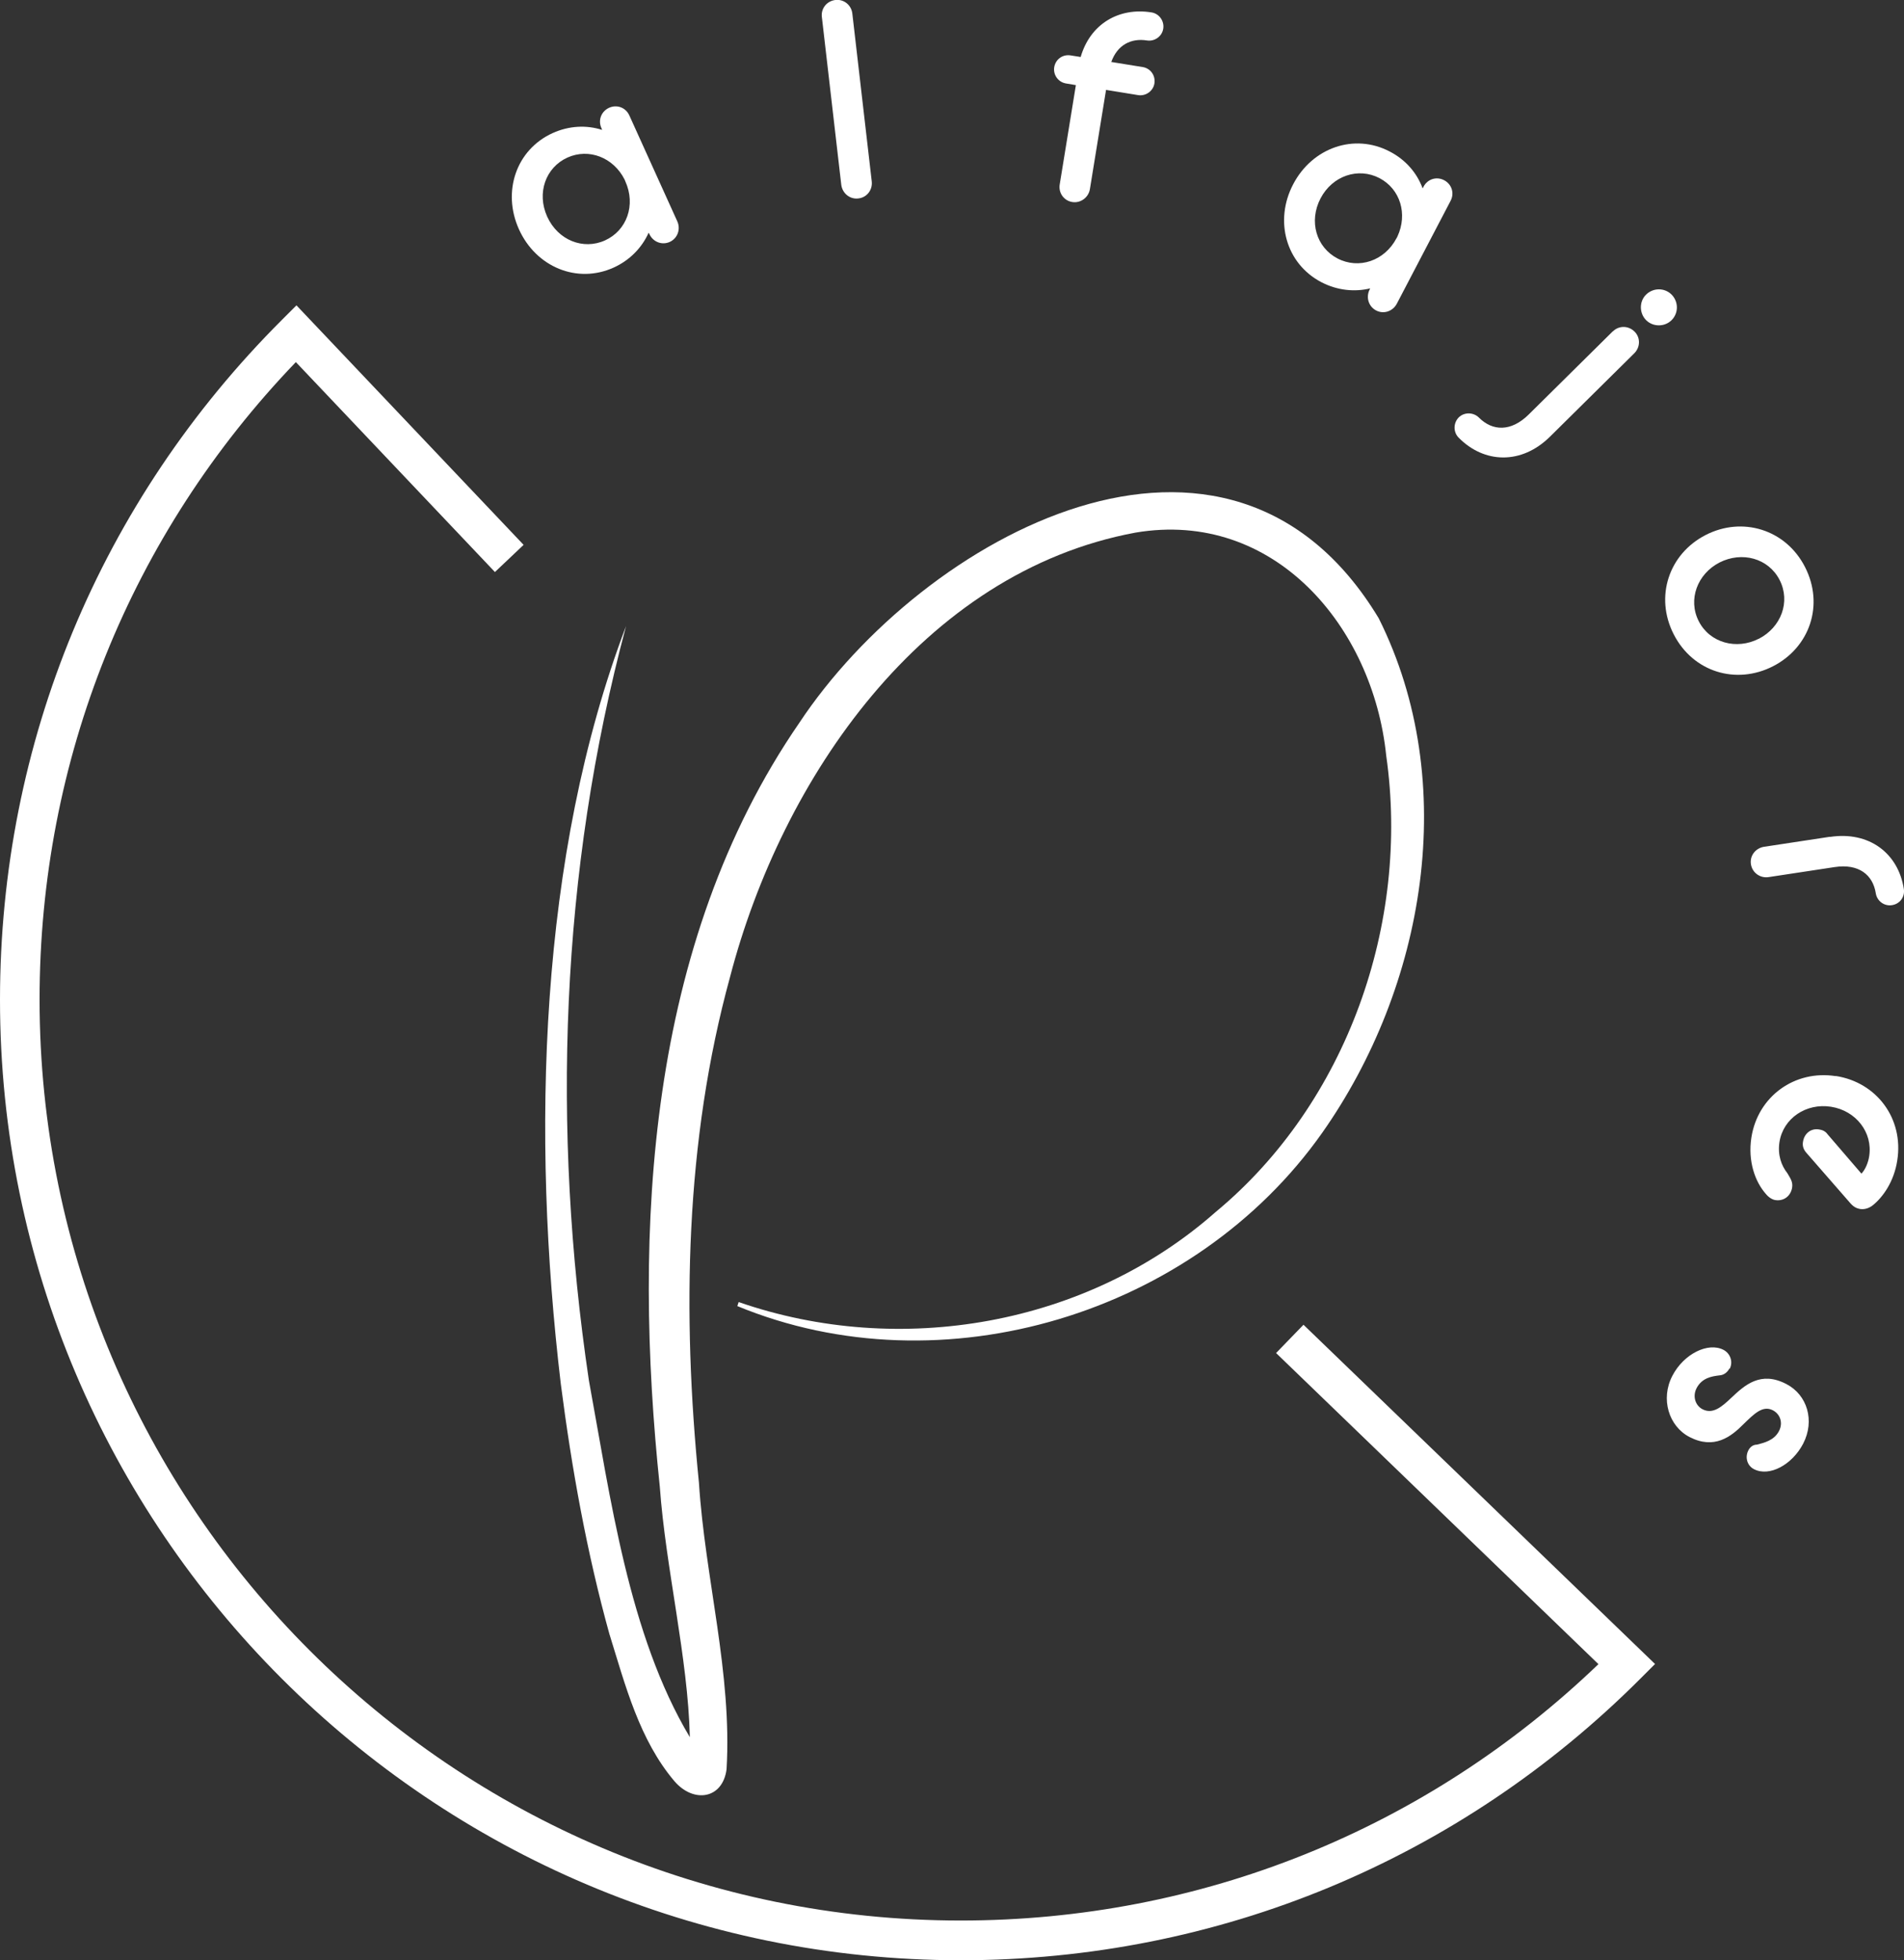
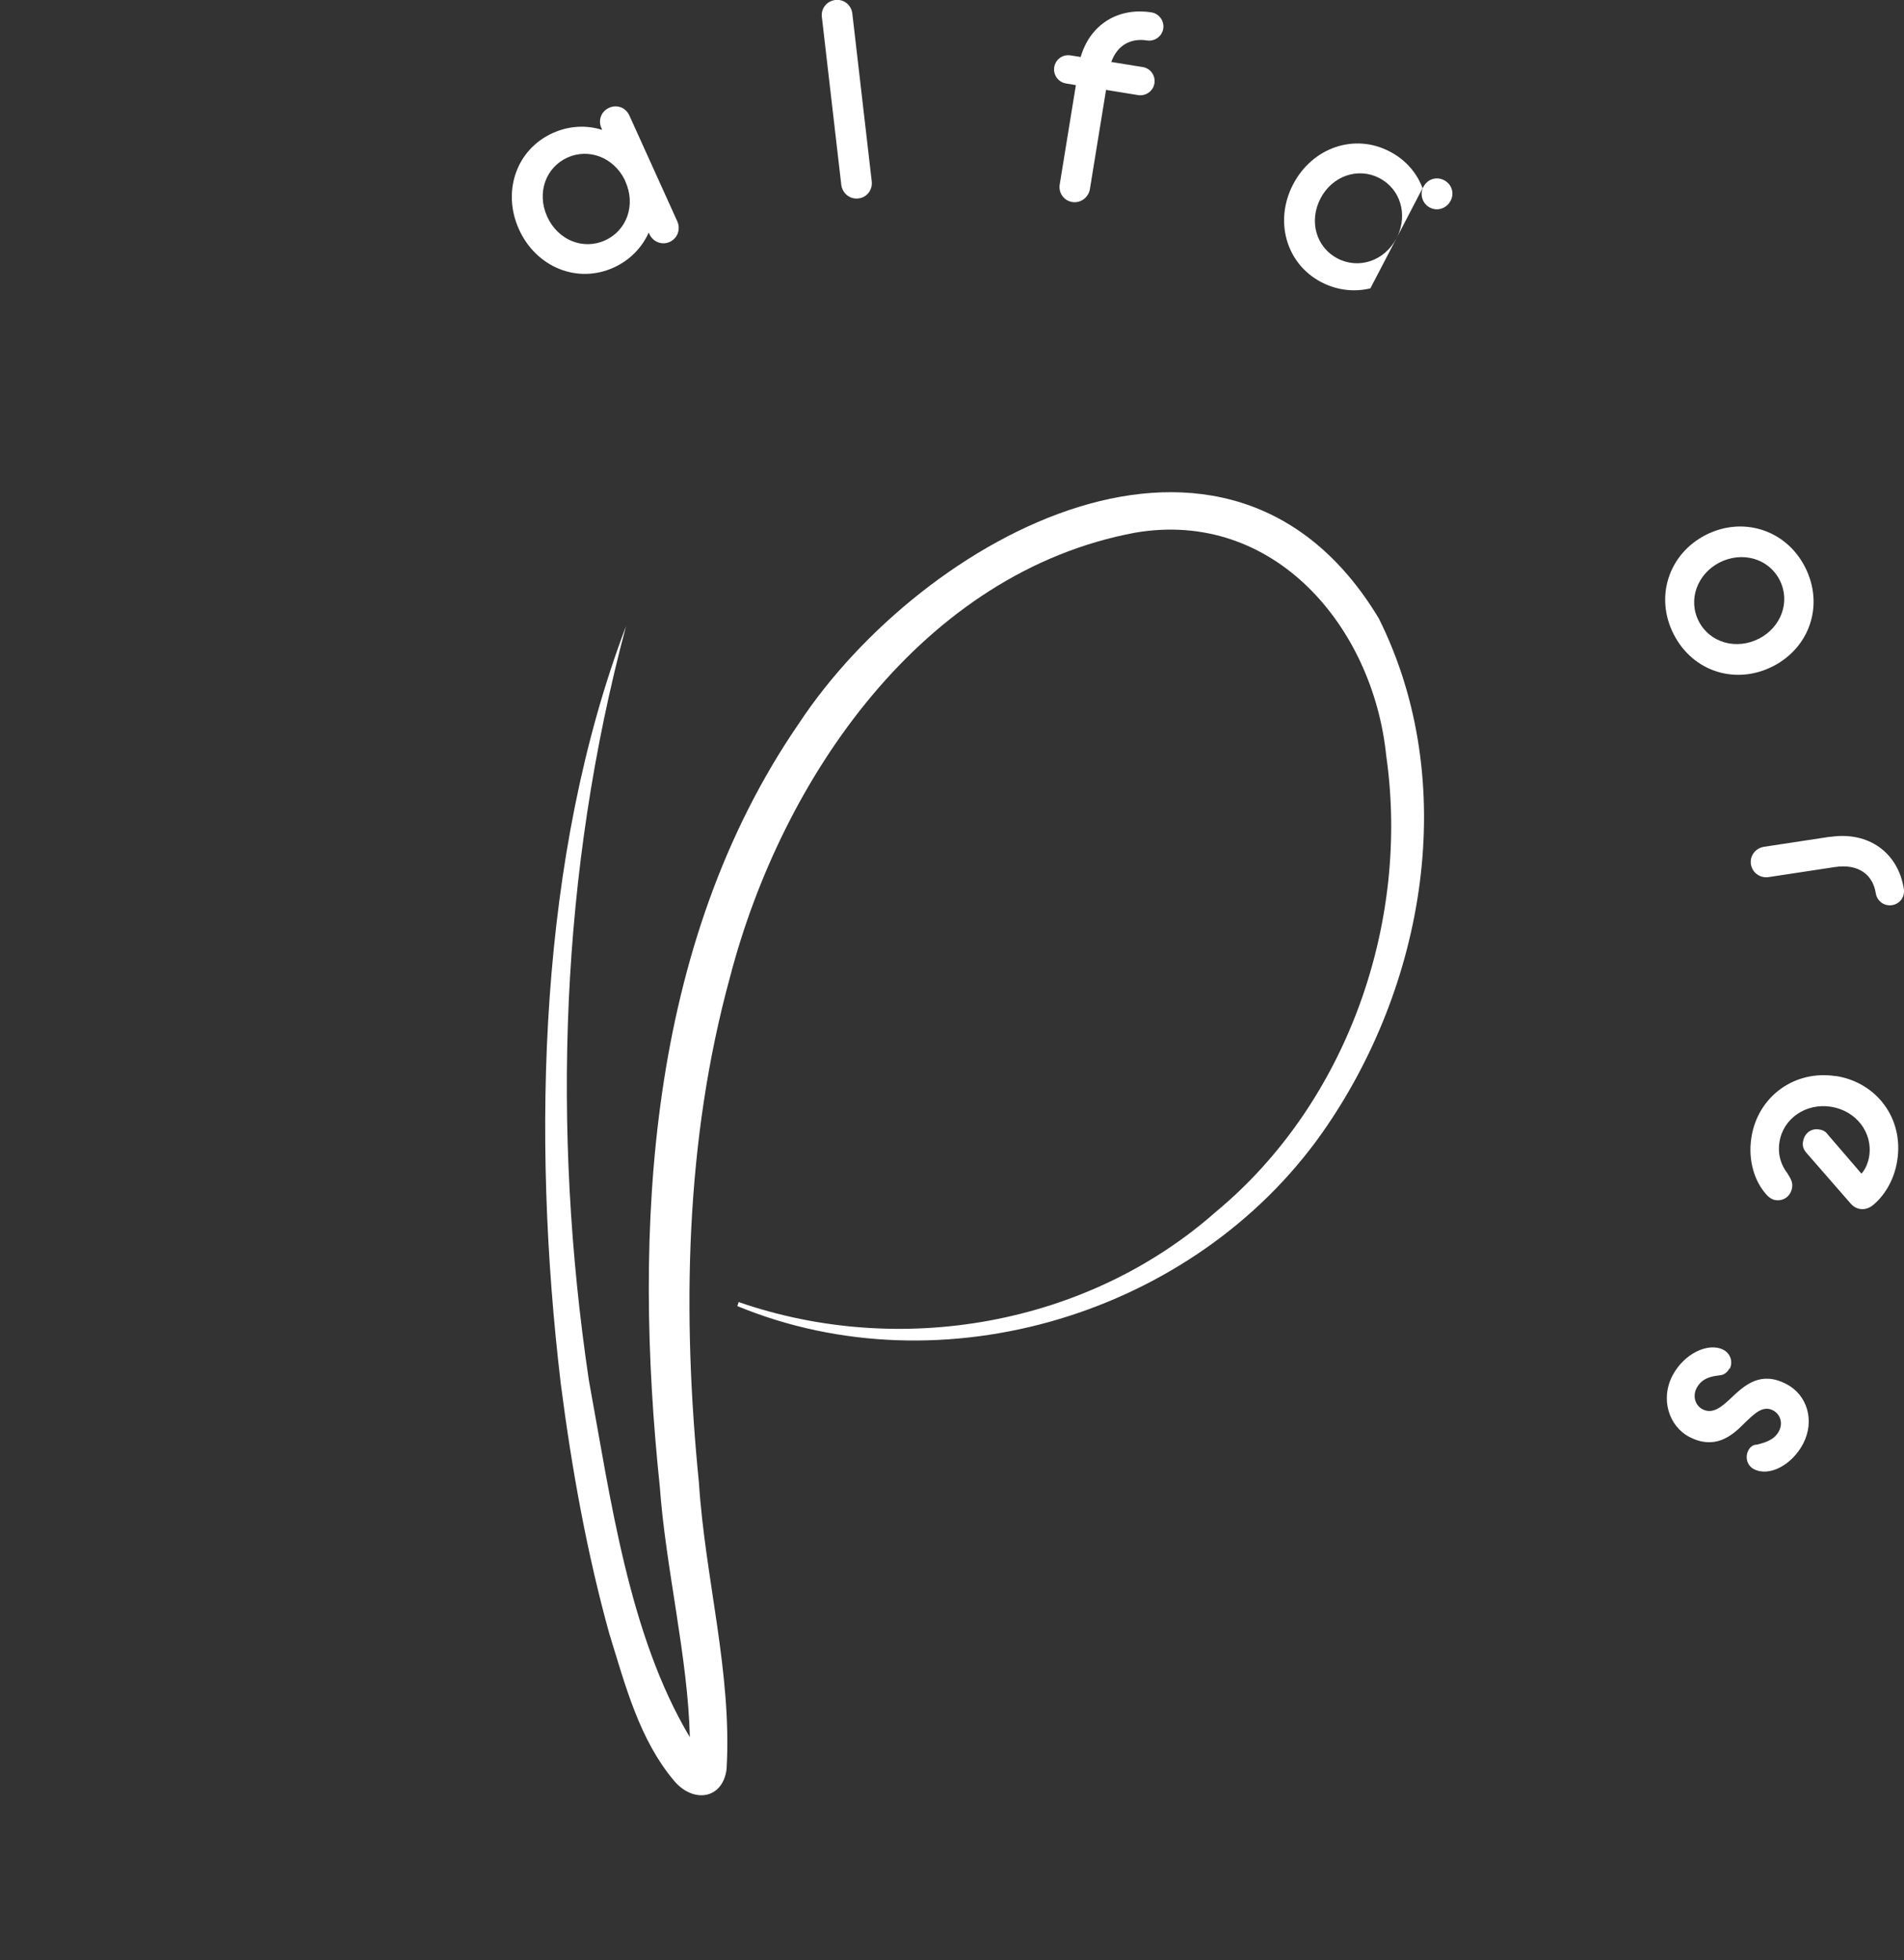
<svg xmlns="http://www.w3.org/2000/svg" id="Layer_2" data-name="Layer 2" viewBox="0 0 127.49 131.28">
  <rect x="0" y="0" width="127.49" height="131.28" fill="#333333" stroke="none" />
  <defs>
    <style>      .cls-1 {        fill: #fff;      }    </style>
  </defs>
  <g id="Logo_Blanco" data-name="Logo Blanco">
    <g>
      <g>
        <path class="cls-1" d="M40.82,109.48c1.05,3.38,1.99,7.04,4.34,9.81,1.28,1.49,3.23,1.2,3.49-.8.38-6.44-1.44-12.78-1.85-19.19-1.13-11.3-.93-22.88,2.08-33.86,3.46-13.3,12.89-27.12,27.15-29.77,9.28-1.57,15.91,6.31,16.79,14.94,1.6,11.2-2.62,23.26-11.41,30.55-8.61,7.61-21.15,9.79-31.95,6.04,0,0-.09.27-.09.27,13.73,5.67,30.6.54,39.16-11.6,6.88-9.77,9.29-23.44,3.79-34.46-10.08-16.74-30.52-5.5-38.8,7-10.22,14.85-11.14,33.99-9.34,51.16.39,5.44,1.89,11.46,2.01,16.77-4.1-6.86-5.32-16.08-6.76-23.9-2.5-16.82-1.92-34.03,2.49-50.51-5.84,15.38-6.35,34.05-4.37,50.75.73,5.66,1.74,11.3,3.27,16.81Z" />
-         <path class="cls-1" d="M85.44,90.61l21.59,20.84c-11.54,11.08-26.65,17.17-42.7,17.17-34.01,0-61.68-27.67-61.68-61.68,0-16.05,6.08-31.15,17.16-42.69l13.33,14.06,1.92-1.82-15.21-16.04-.96.96C6.71,33.57,0,49.74,0,66.95c0,35.47,28.86,64.33,64.33,64.33,17.21,0,33.38-6.71,45.54-18.89l.95-.95-23.54-22.72-1.84,1.9Z" />
      </g>
      <g>
        <path class="cls-1" d="M43.43,15.59c-.45,1-1.26,1.84-2.34,2.33-2.45,1.11-5.2-.04-6.34-2.56-1.14-2.52-.19-5.34,2.26-6.45,1.09-.49,2.25-.55,3.31-.21l-.05-.12c-.24-.53-.01-1.12.51-1.36.53-.24,1.12-.02,1.36.51l3.21,7.09c.24.53.02,1.14-.5,1.38-.53.24-1.13,0-1.37-.53l-.04-.08ZM41.87,12.14l-.05-.12c-.75-1.48-2.39-2.11-3.82-1.47-1.46.66-2.08,2.37-1.36,3.96.72,1.58,2.41,2.25,3.87,1.59,1.46-.66,2.08-2.37,1.36-3.96Z" />
        <path class="cls-1" d="M55.03,1.14c-.07-.57.33-1.07.9-1.14.57-.07,1.07.33,1.14.9l1.3,11.24c.07.57-.32,1.09-.9,1.15-.57.07-1.07-.35-1.14-.92l-1.3-11.24Z" />
        <path class="cls-1" d="M72.36,3.82c.64-2.22,2.56-3.34,4.74-2.99.52.08.87.58.79,1.09-.08.52-.58.87-1.09.79-1.07-.17-1.98.3-2.39,1.44l2.1.34c.52.08.87.56.79,1.09-.08.52-.58.87-1.09.79l-2.15-.35-1.08,6.64c-.09.57-.63.96-1.18.87-.57-.09-.94-.62-.84-1.19l1.08-6.64-.66-.11c-.53-.09-.87-.58-.79-1.09.09-.53.56-.87,1.09-.79l.7.11Z" />
-         <path class="cls-1" d="M91.76,19.31c-1.06.26-2.22.14-3.28-.41-2.38-1.24-3.17-4.12-1.89-6.56,1.28-2.45,4.09-3.44,6.47-2.19,1.06.55,1.82,1.43,2.2,2.47l.06-.12c.27-.51.87-.7,1.38-.43.51.27.7.87.43,1.38l-3.6,6.89c-.27.51-.88.72-1.39.45s-.69-.89-.43-1.4l.04-.08ZM93.51,15.96l.06-.12c.7-1.51.19-3.18-1.2-3.91-1.42-.74-3.15-.17-3.95,1.36-.8,1.54-.28,3.28,1.14,4.02,1.42.74,3.15.17,3.95-1.36Z" />
-         <path class="cls-1" d="M107.99,22.2c.41-.41,1.04-.4,1.45,0s.4,1.04,0,1.45l-5.65,5.59c-1.92,1.9-4.42,1.8-6.12.07-.37-.37-.36-.98,0-1.35.37-.37.98-.36,1.35,0,.91.92,2.15.97,3.33-.19l5.65-5.59ZM110.22,19.73c.48-.47,1.24-.47,1.71,0,.47.48.47,1.24,0,1.71-.46.46-1.24.47-1.71,0-.47-.48-.46-1.26,0-1.71Z" />
+         <path class="cls-1" d="M91.76,19.31c-1.06.26-2.22.14-3.28-.41-2.38-1.24-3.17-4.12-1.89-6.56,1.28-2.45,4.09-3.44,6.47-2.19,1.06.55,1.82,1.43,2.2,2.47l.06-.12c.27-.51.87-.7,1.38-.43.51.27.7.87.43,1.38c-.27.51-.88.72-1.39.45s-.69-.89-.43-1.4l.04-.08ZM93.51,15.96l.06-.12c.7-1.51.19-3.18-1.2-3.91-1.42-.74-3.15-.17-3.95,1.36-.8,1.54-.28,3.28,1.14,4.02,1.42.74,3.15.17,3.95-1.36Z" />
        <path class="cls-1" d="M114.21,35.83c2.45-1.26,5.36-.38,6.65,2.14,1.3,2.54.32,5.39-2.14,6.65-2.46,1.26-5.35.4-6.65-2.14-1.29-2.52-.32-5.39,2.14-6.65ZM117.77,42.78c1.49-.77,2.14-2.48,1.39-3.94-.75-1.46-2.52-1.93-4.02-1.17-1.48.76-2.14,2.48-1.39,3.94.75,1.46,2.54,1.92,4.01,1.17Z" />
        <path class="cls-1" d="M122.53,56.05c2.62-.4,4.58,1.09,4.95,3.49.08.52-.26,1-.8,1.08-.52.08-1-.28-1.08-.8-.19-1.22-1.13-2-2.76-1.75l-4.41.67c-.57.09-1.1-.29-1.19-.86-.09-.57.31-1.08.88-1.17l4.41-.67Z" />
        <path class="cls-1" d="M122.92,72.06c2.73.42,4.56,2.84,4.12,5.65-.22,1.44-.97,2.47-1.64,3.01-.24.19-.54.29-.83.25-.26-.04-.47-.15-.69-.41l-2.93-3.36c-.21-.24-.27-.48-.22-.75.09-.55.54-.9,1.07-.81.22.03.43.12.57.32l2.27,2.64c.27-.28.46-.76.52-1.17.25-1.59-.89-3.05-2.56-3.31-1.66-.26-3.2.77-3.45,2.37-.13.87.13,1.57.53,2.08.19.33.38.57.32.96-.09.57-.56.93-1.13.84-.2-.03-.44-.18-.62-.4-.74-.83-1.22-2.21-.98-3.78.43-2.78,2.92-4.55,5.65-4.12Z" />
        <path class="cls-1" d="M115.8,91.65c-.14.26-.37.44-.66.46-.49.06-1.17.15-1.54.86-.28.55-.08,1.16.4,1.41.68.35,1.27-.14,1.94-.78.9-.85,1.96-1.8,3.67-.91,1.41.73,1.92,2.46,1.13,3.99-.73,1.41-2.26,2.25-3.3,1.71-.46-.24-.61-.8-.37-1.26.09-.18.28-.38.57-.38.46-.12,1.15-.27,1.48-.91.29-.56.07-1.14-.41-1.39-.68-.35-1.25.23-1.97.93-.84.85-1.96,1.71-3.61.86-1.39-.72-1.96-2.55-1.15-4.1.76-1.47,2.39-2.27,3.42-1.74.46.24.66.8.42,1.27Z" />
      </g>
    </g>
  </g>
</svg>